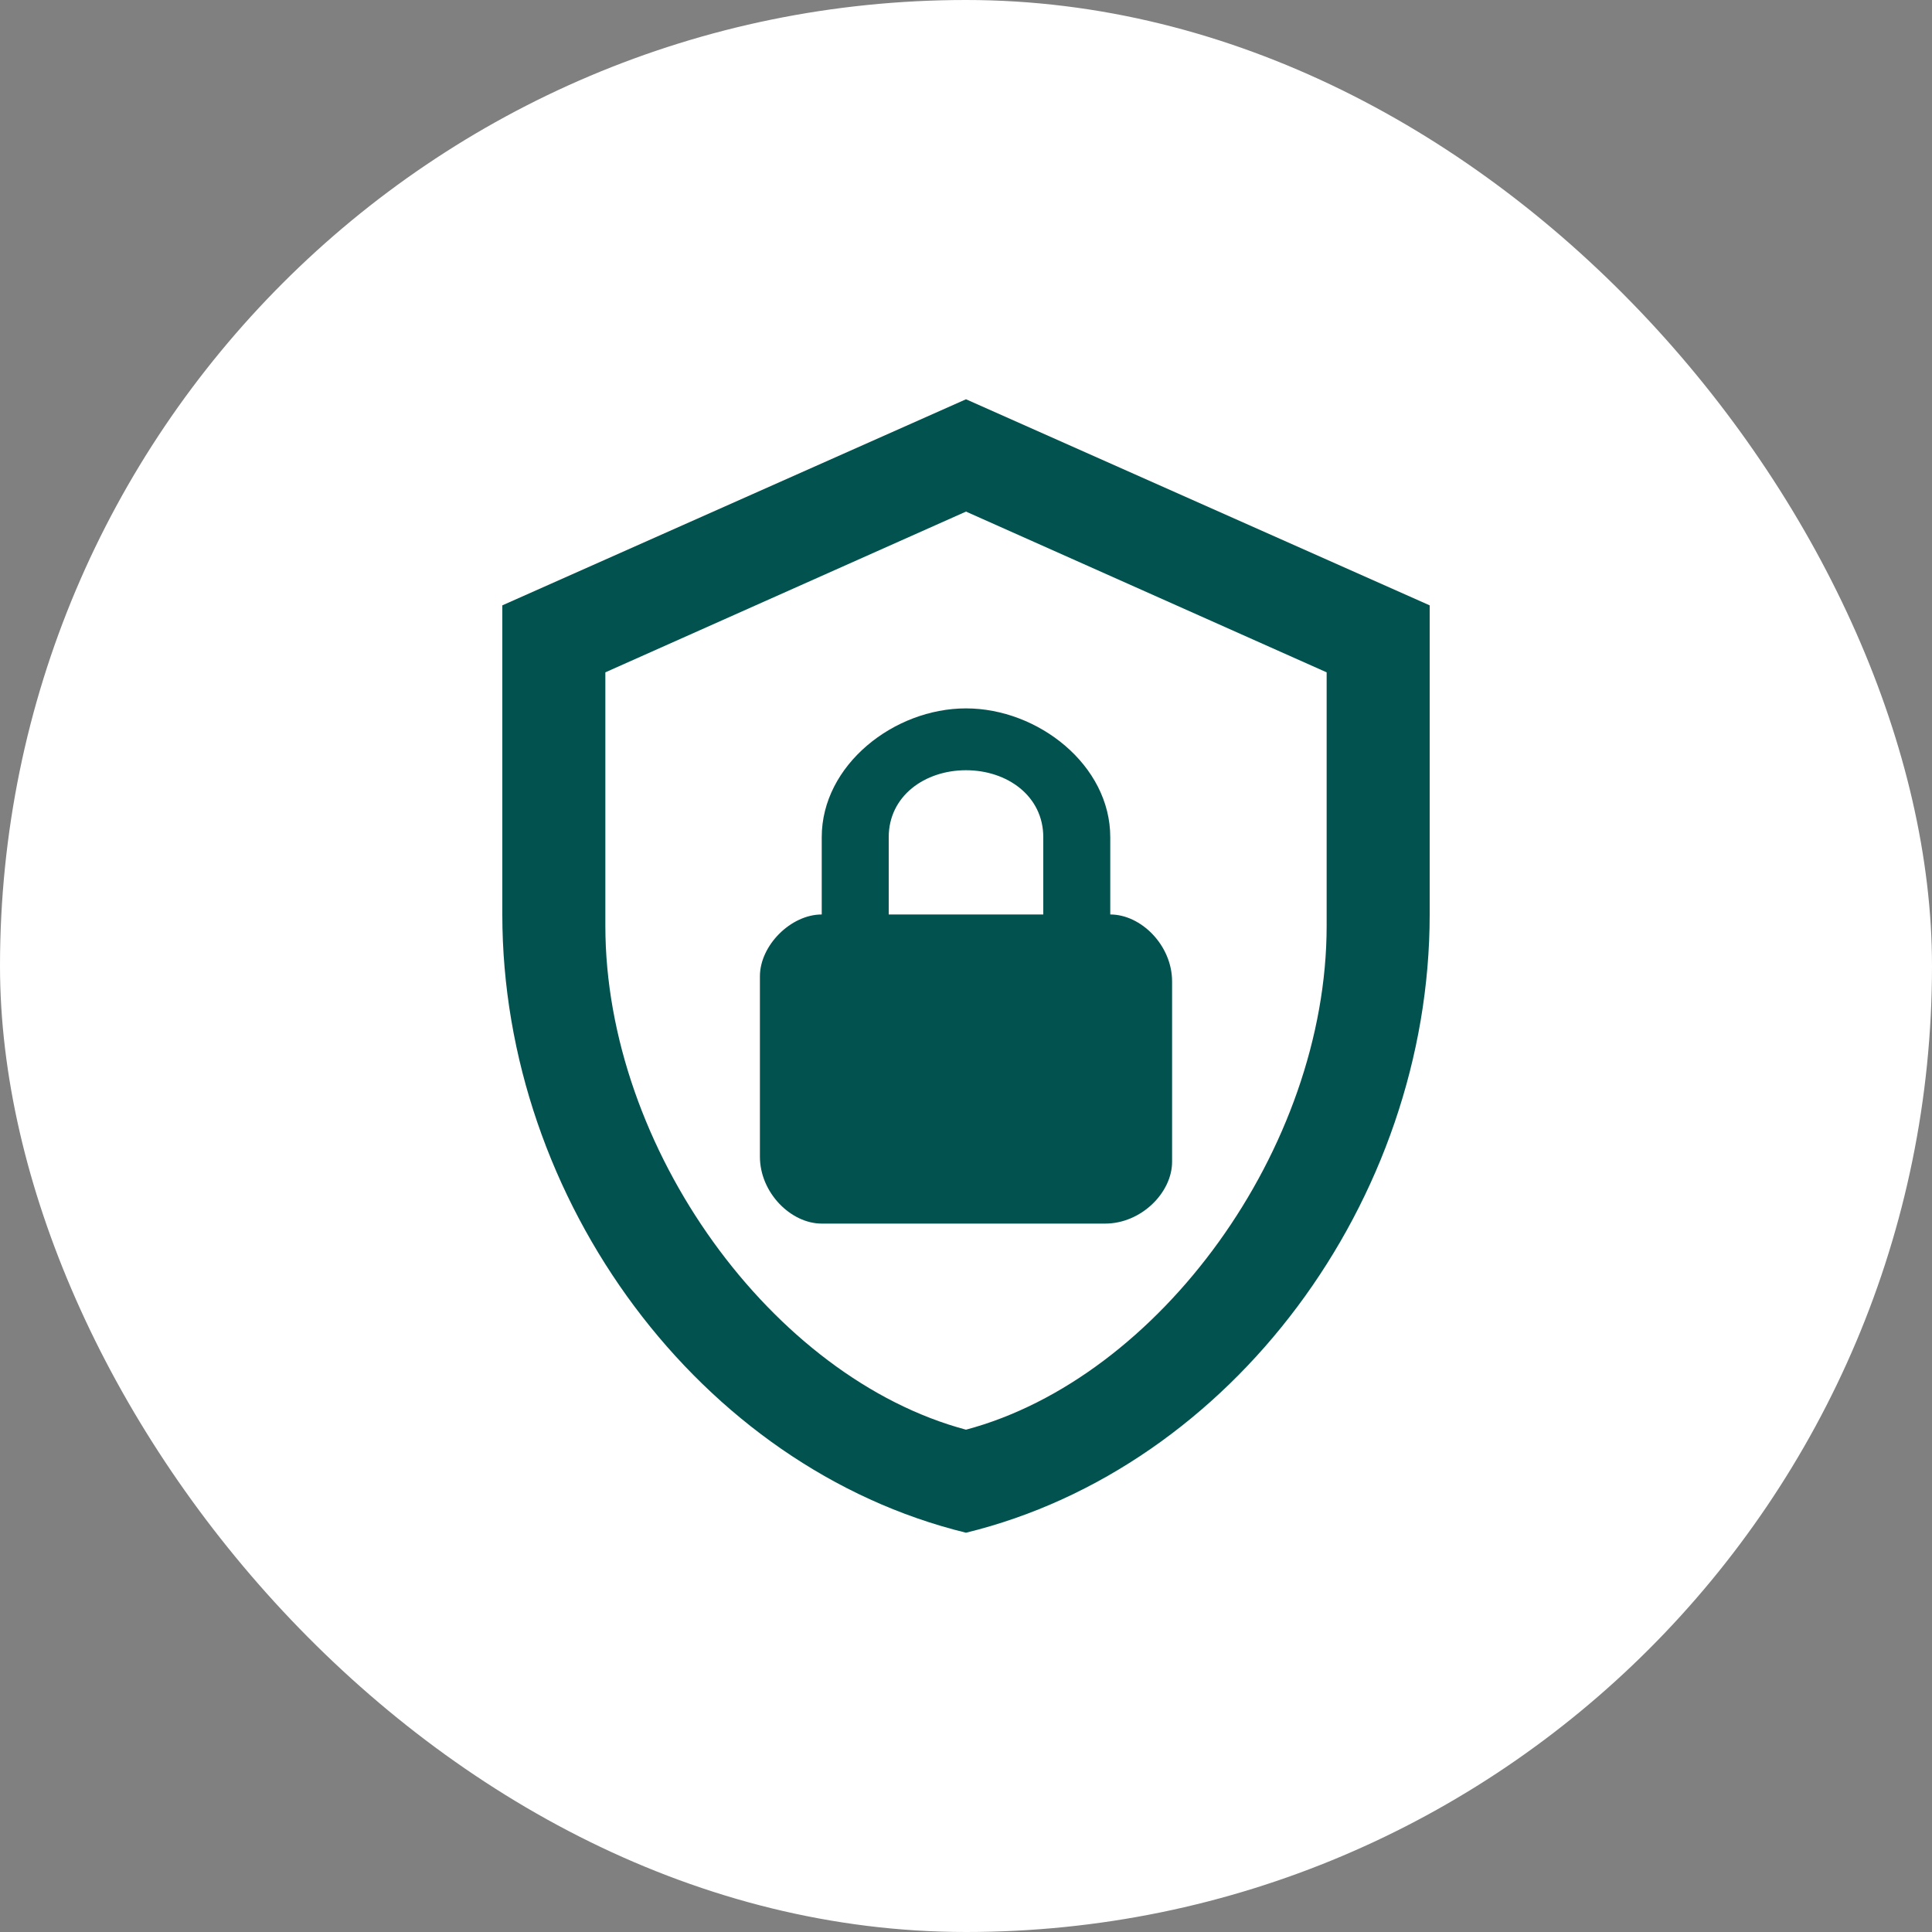
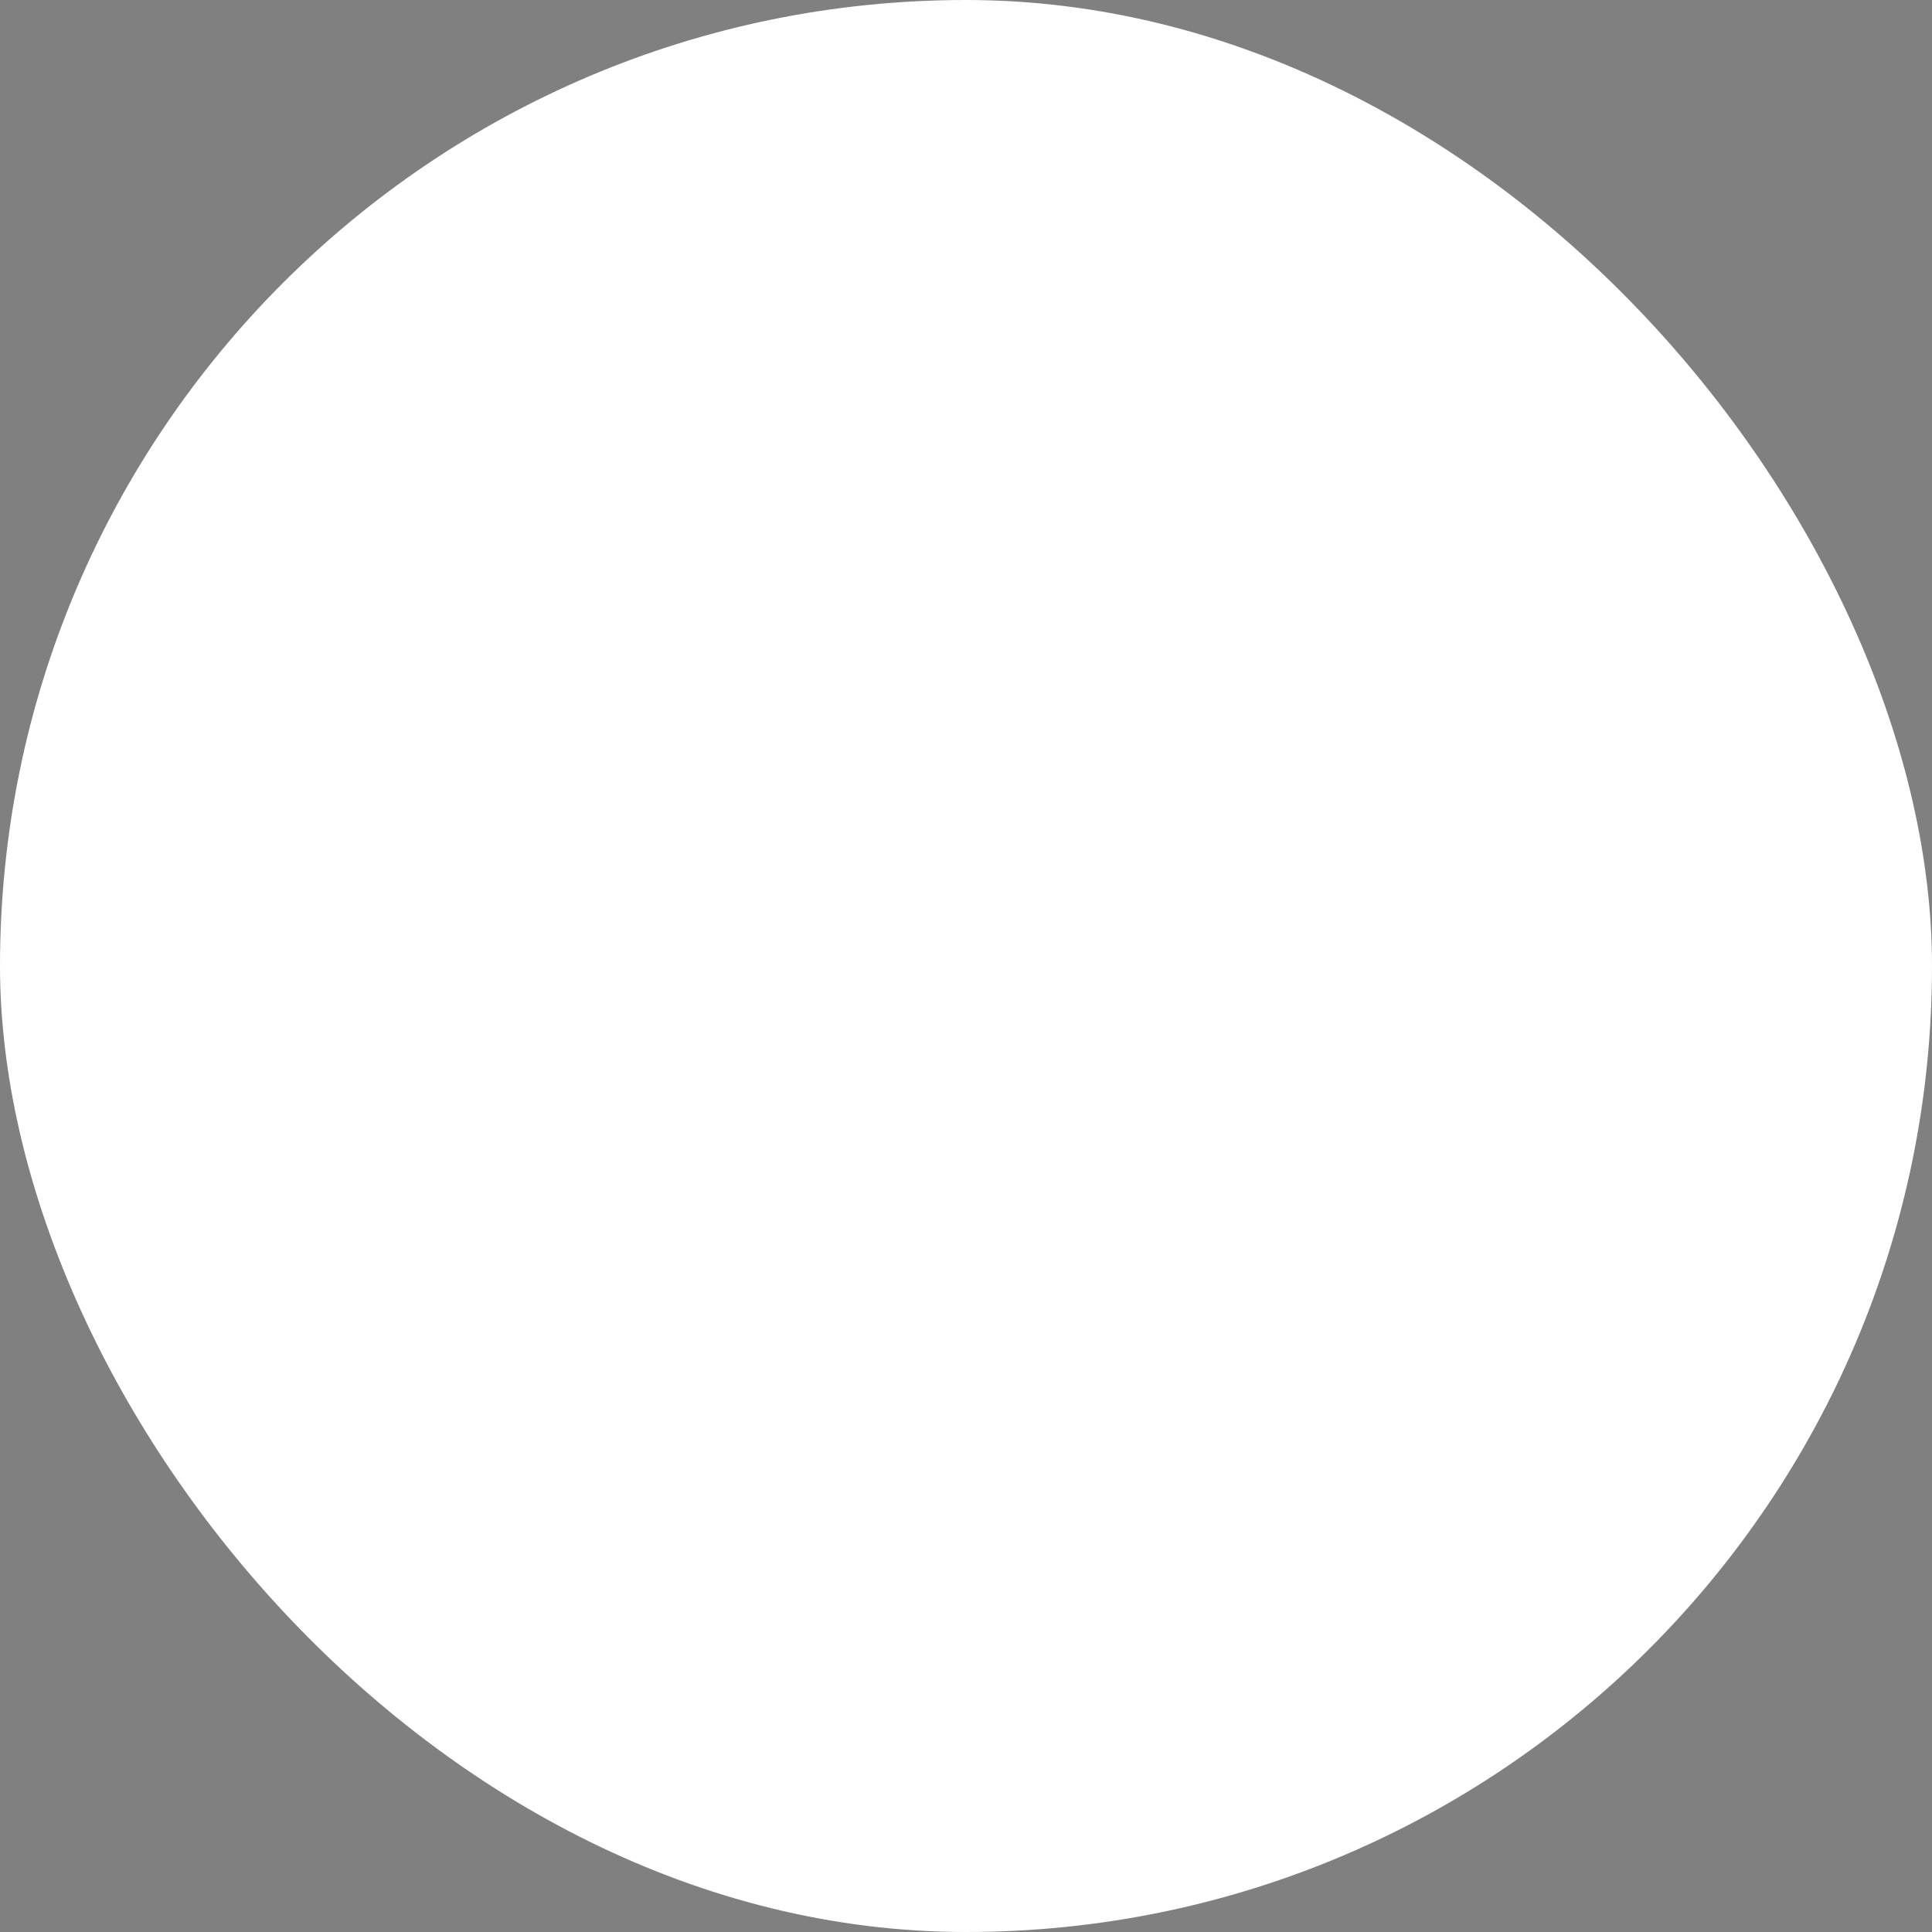
<svg xmlns="http://www.w3.org/2000/svg" width="100" height="100" viewBox="0 0 100 100" fill="none">
  <rect x="0" y="0" width="100" height="100" fill="#808080" stroke="none" />
  <rect width="100" height="100" rx="50" fill="white" />
-   <path d="M74 47.333C74 62.133 63.76 75.973 50 79.333C36.24 75.973 26 62.133 26 47.333V31.333L50 20.666L74 31.333V47.333ZM50 74C60 71.333 68.667 59.44 68.667 47.92V34.8L50 26.48L31.333 34.8V47.92C31.333 59.44 40 71.333 50 74ZM57.467 47.333V43.333C57.467 39.6 53.733 36.666 50 36.666C46.267 36.666 42.533 39.6 42.533 43.333V47.333C40.933 47.333 39.333 48.933 39.333 50.533V59.867C39.333 61.733 40.933 63.333 42.533 63.333H57.2C59.067 63.333 60.667 61.733 60.667 60.133V50.8C60.667 48.933 59.067 47.333 57.467 47.333ZM54 47.333H46V43.333C46 41.2 47.867 39.867 50 39.867C52.133 39.867 54 41.2 54 43.333V47.333Z" fill="#02524F" />
</svg>